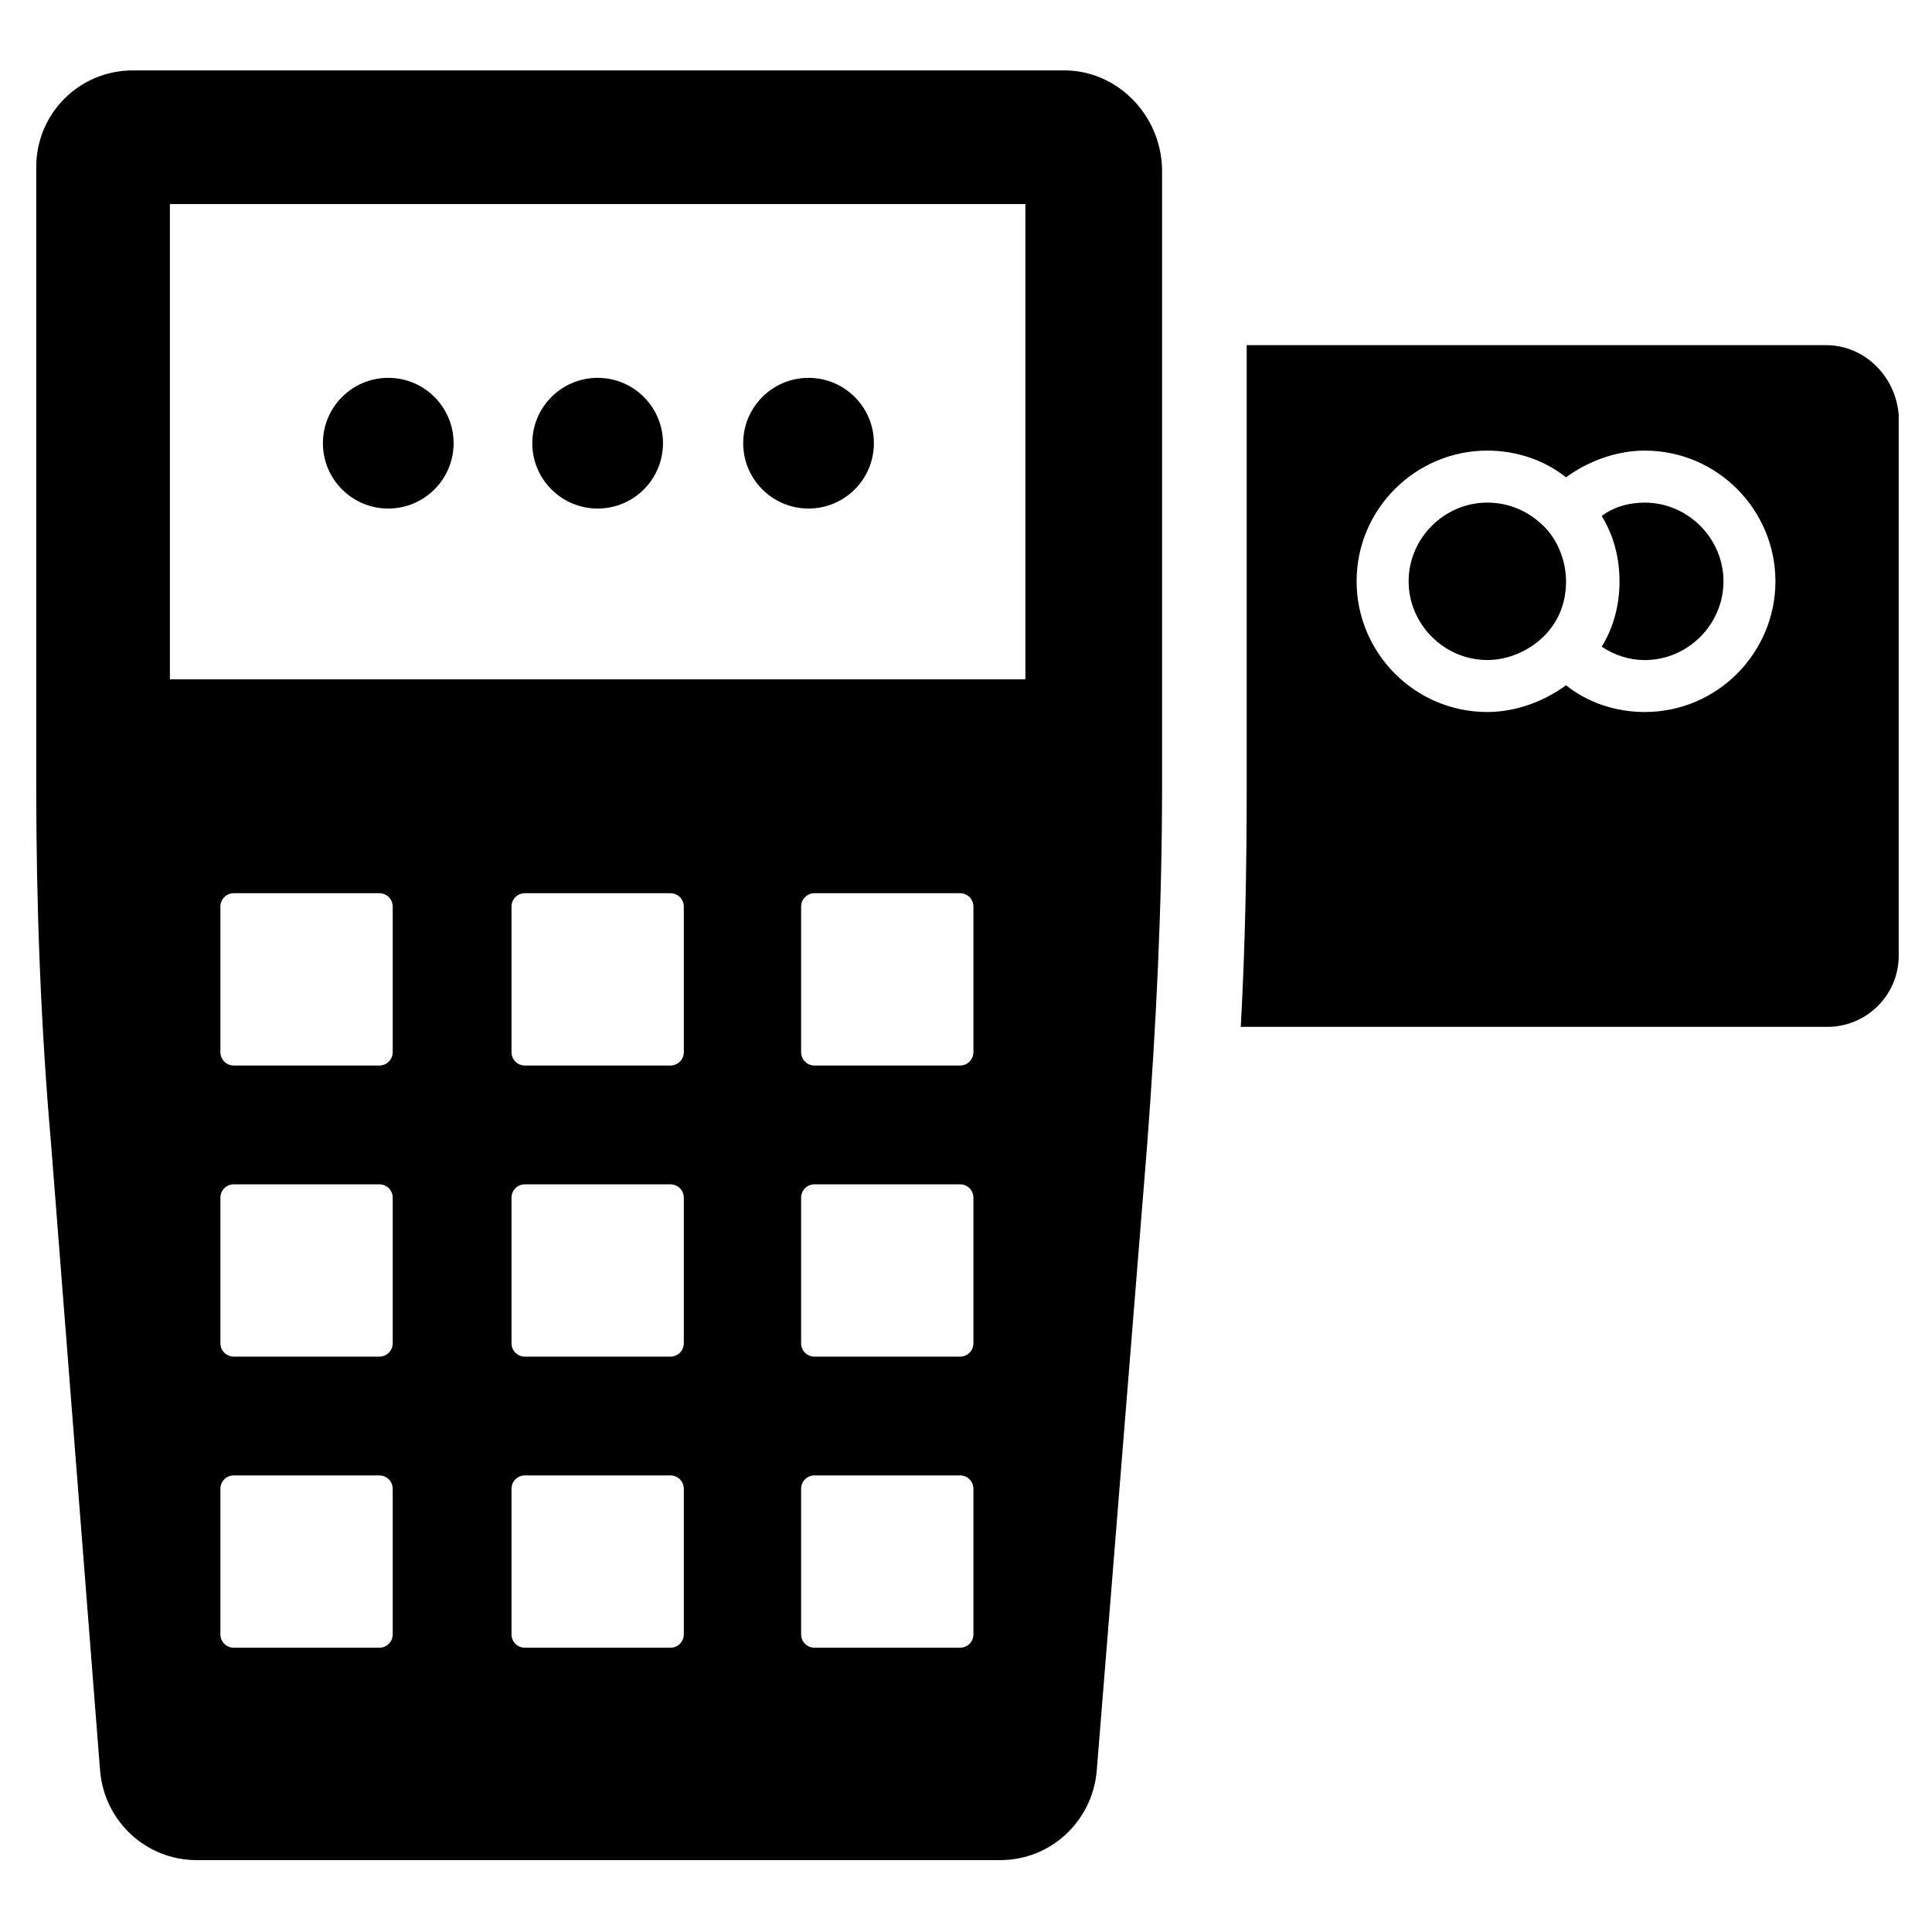
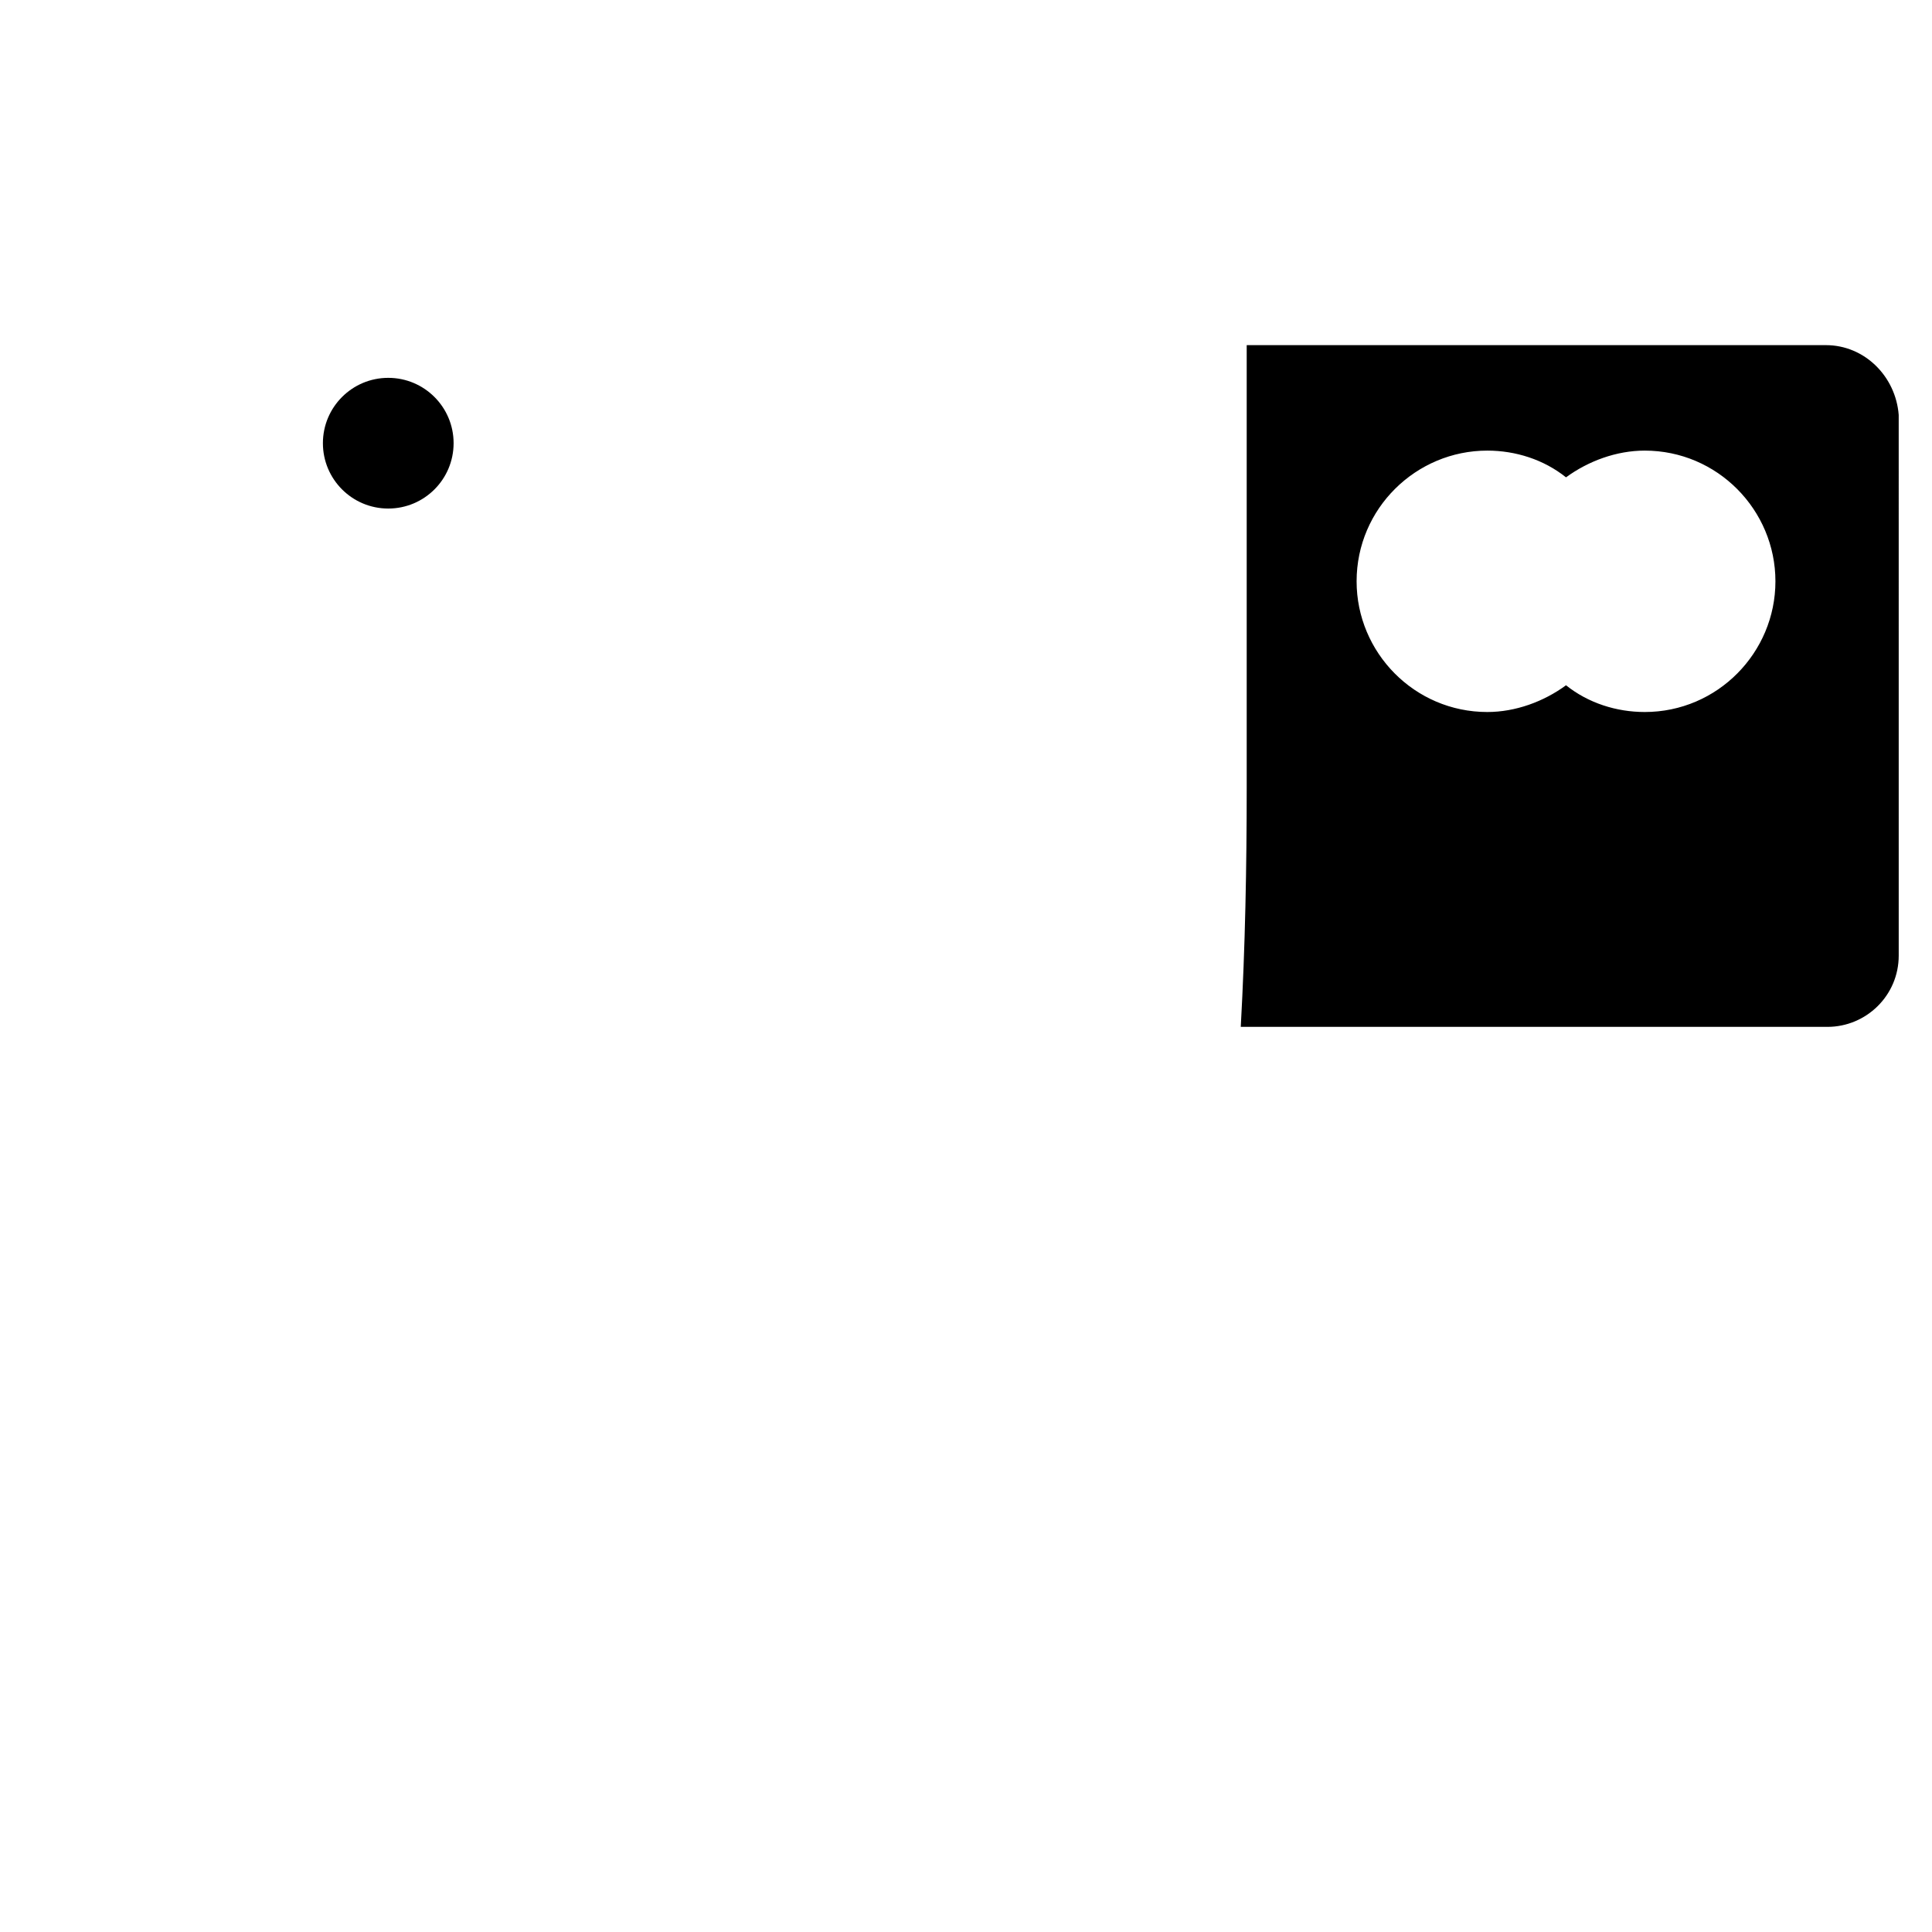
<svg xmlns="http://www.w3.org/2000/svg" fill="#000000" width="800px" height="800px" version="1.1" viewBox="144 144 512 512">
  <g>
-     <path d="m425.98 162.66h-246.79c-14.168 0-25.586 11.414-25.586 25.586v164.13c0 31.488 1.18 63.371 3.938 94.859l12.988 166.1c1.18 13.383 12.203 23.617 25.586 23.617h212.94c13.383 0 24.402-10.234 25.586-23.617l13.383-166.11c2.363-31.488 3.938-62.977 3.938-94.859l-0.004-163.74c-0.395-14.168-11.809-25.977-25.977-25.977zm-177.91 414.46c0 1.969-1.574 3.543-3.543 3.543h-38.574c-1.969 0-3.543-1.574-3.543-3.543v-38.574c0-1.969 1.574-3.543 3.543-3.543h38.574c1.969 0 3.543 1.574 3.543 3.543zm0-77.145c0 1.969-1.574 3.543-3.543 3.543h-38.574c-1.969 0-3.543-1.574-3.543-3.543v-38.574c0-1.969 1.574-3.543 3.543-3.543h38.574c1.969 0 3.543 1.574 3.543 3.543zm0-77.145c0 1.969-1.574 3.543-3.543 3.543h-38.574c-1.969 0-3.543-1.574-3.543-3.543v-38.574c0-1.969 1.574-3.543 3.543-3.543h38.574c1.969 0 3.543 1.574 3.543 3.543zm77.145 154.29c0 1.969-1.574 3.543-3.543 3.543h-38.574c-1.969 0-3.543-1.574-3.543-3.543v-38.574c0-1.969 1.574-3.543 3.543-3.543h38.574c1.969 0 3.543 1.574 3.543 3.543zm0-77.145c0 1.969-1.574 3.543-3.543 3.543h-38.574c-1.969 0-3.543-1.574-3.543-3.543v-38.574c0-1.969 1.574-3.543 3.543-3.543h38.574c1.969 0 3.543 1.574 3.543 3.543zm0-77.145c0 1.969-1.574 3.543-3.543 3.543h-38.574c-1.969 0-3.543-1.574-3.543-3.543v-38.574c0-1.969 1.574-3.543 3.543-3.543h38.574c1.969 0 3.543 1.574 3.543 3.543zm76.75 154.29c0 1.969-1.574 3.543-3.543 3.543h-38.574c-1.969 0-3.543-1.574-3.543-3.543v-38.574c0-1.969 1.574-3.543 3.543-3.543h38.574c1.969 0 3.543 1.574 3.543 3.543zm0-77.145c0 1.969-1.574 3.543-3.543 3.543h-38.574c-1.969 0-3.543-1.574-3.543-3.543v-38.574c0-1.969 1.574-3.543 3.543-3.543h38.574c1.969 0 3.543 1.574 3.543 3.543zm0-77.145c0 1.969-1.574 3.543-3.543 3.543h-38.574c-1.969 0-3.543-1.574-3.543-3.543v-38.574c0-1.969 1.574-3.543 3.543-3.543h38.574c1.969 0 3.543 1.574 3.543 3.543zm14.172-98.793h-227.11v-125.95h226.71v125.95z" />
    <path d="m264.21 261.45c0 9.566-7.754 17.32-17.32 17.32-9.562 0-17.316-7.754-17.316-17.32 0-9.562 7.754-17.316 17.316-17.316 9.566 0 17.32 7.754 17.32 17.316" />
-     <path d="m319.7 261.45c0 9.566-7.754 17.32-17.316 17.32-9.566 0-17.32-7.754-17.32-17.32 0-9.562 7.754-17.316 17.32-17.316 9.562 0 17.316 7.754 17.316 17.316" />
-     <path d="m375.59 261.45c0 9.566-7.754 17.32-17.316 17.32-9.566 0-17.32-7.754-17.32-17.32 0-9.562 7.754-17.316 17.32-17.316 9.562 0 17.316 7.754 17.316 17.316" />
-     <path d="m553.9 284.28c-3.938-4.328-9.445-7.086-15.742-7.086-11.414 0-20.859 9.445-20.859 20.859 0 11.414 9.445 20.859 20.859 20.859 5.902 0 11.809-2.754 15.742-7.086 3.543-3.938 5.117-8.66 5.117-13.777-0.004-5.113-1.969-10.23-5.117-13.77z" />
-     <path d="m579.88 277.2c-4.328 0-8.266 1.18-11.414 3.543 3.148 5.117 4.723 11.02 4.723 17.32 0 6.297-1.574 12.203-4.723 17.32 3.543 2.363 7.477 3.543 11.414 3.543 11.414 0 20.859-9.445 20.859-20.859 0-11.422-9.445-20.867-20.859-20.867z" />
    <path d="m627.89 235.47h-153.5v117.29c0 20.859-0.395 42.117-1.574 63.371h155.47c10.234 0 18.895-8.266 18.895-18.895l-0.004-143.27c-0.785-10.234-9.051-18.5-19.285-18.5zm-48.02 97.219c-7.477 0-14.957-2.363-20.859-7.086-5.902 4.328-13.383 7.086-20.859 7.086-19.285 0-34.637-15.742-34.637-34.637 0-19.285 15.742-34.637 34.637-34.637 7.477 0 14.957 2.363 20.859 7.086 5.902-4.328 13.383-7.086 20.859-7.086 19.285 0 34.637 15.742 34.637 34.637 0 18.895-15.352 34.637-34.637 34.637z" />
  </g>
</svg>